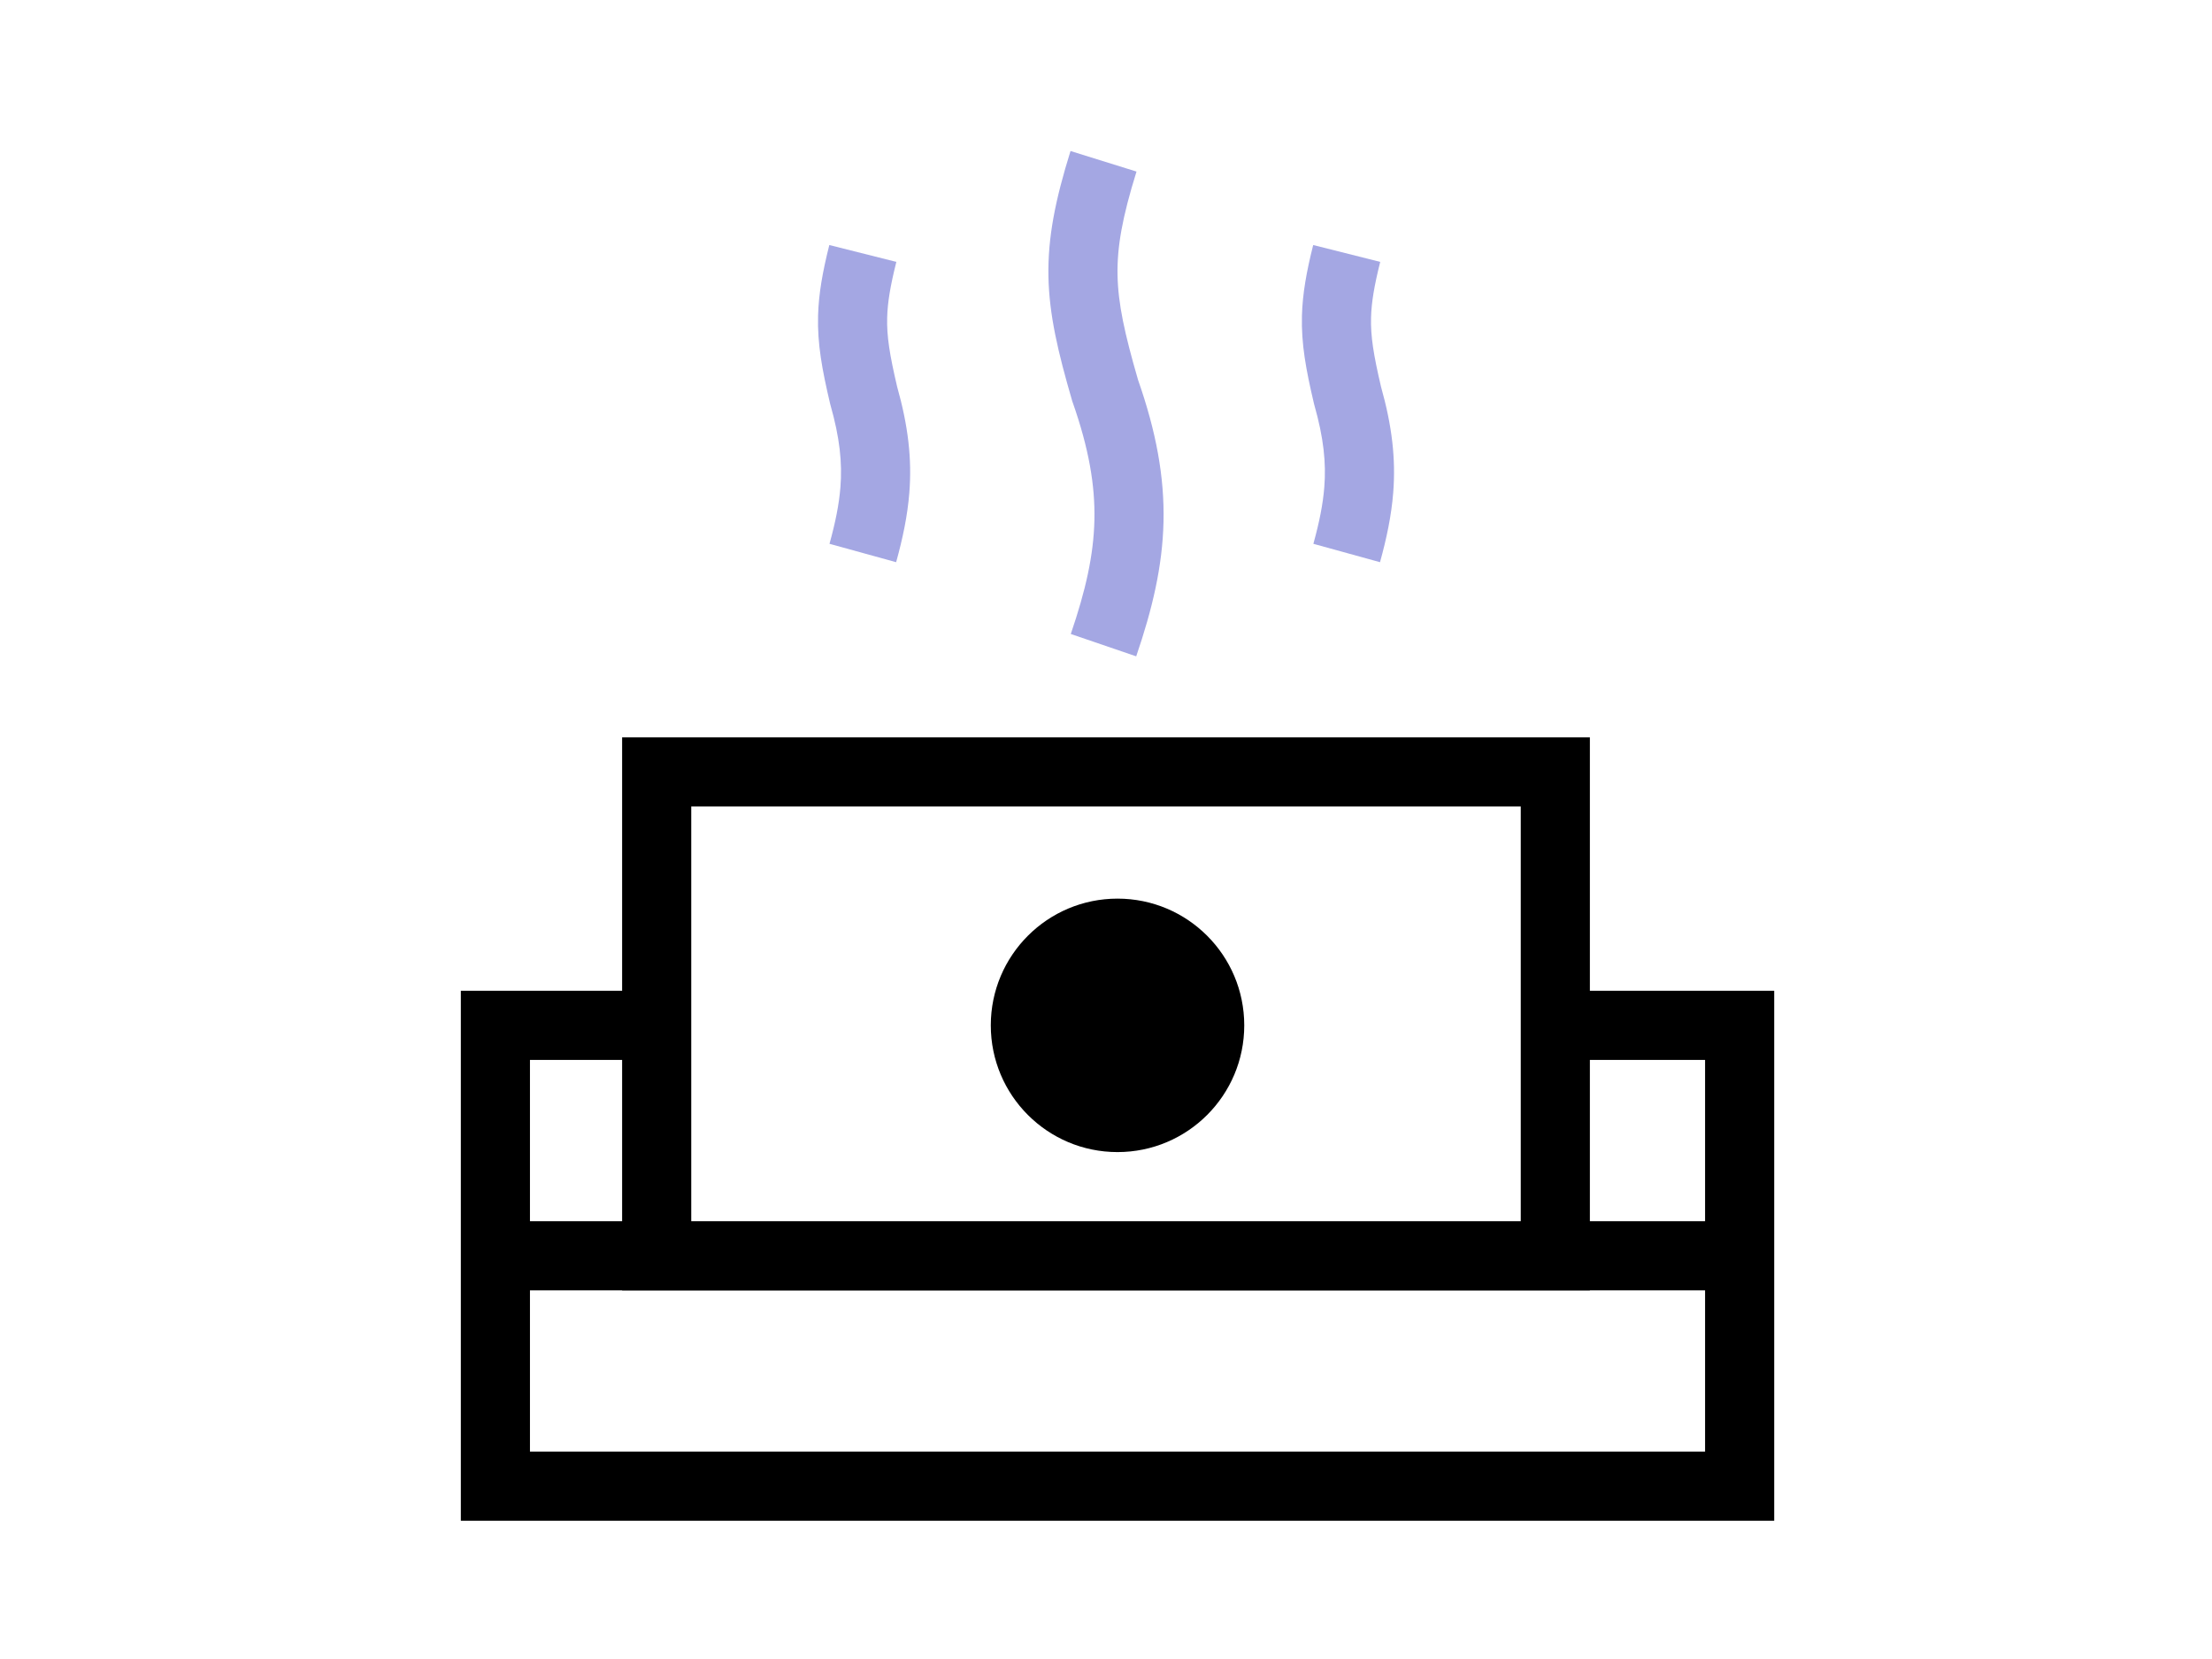
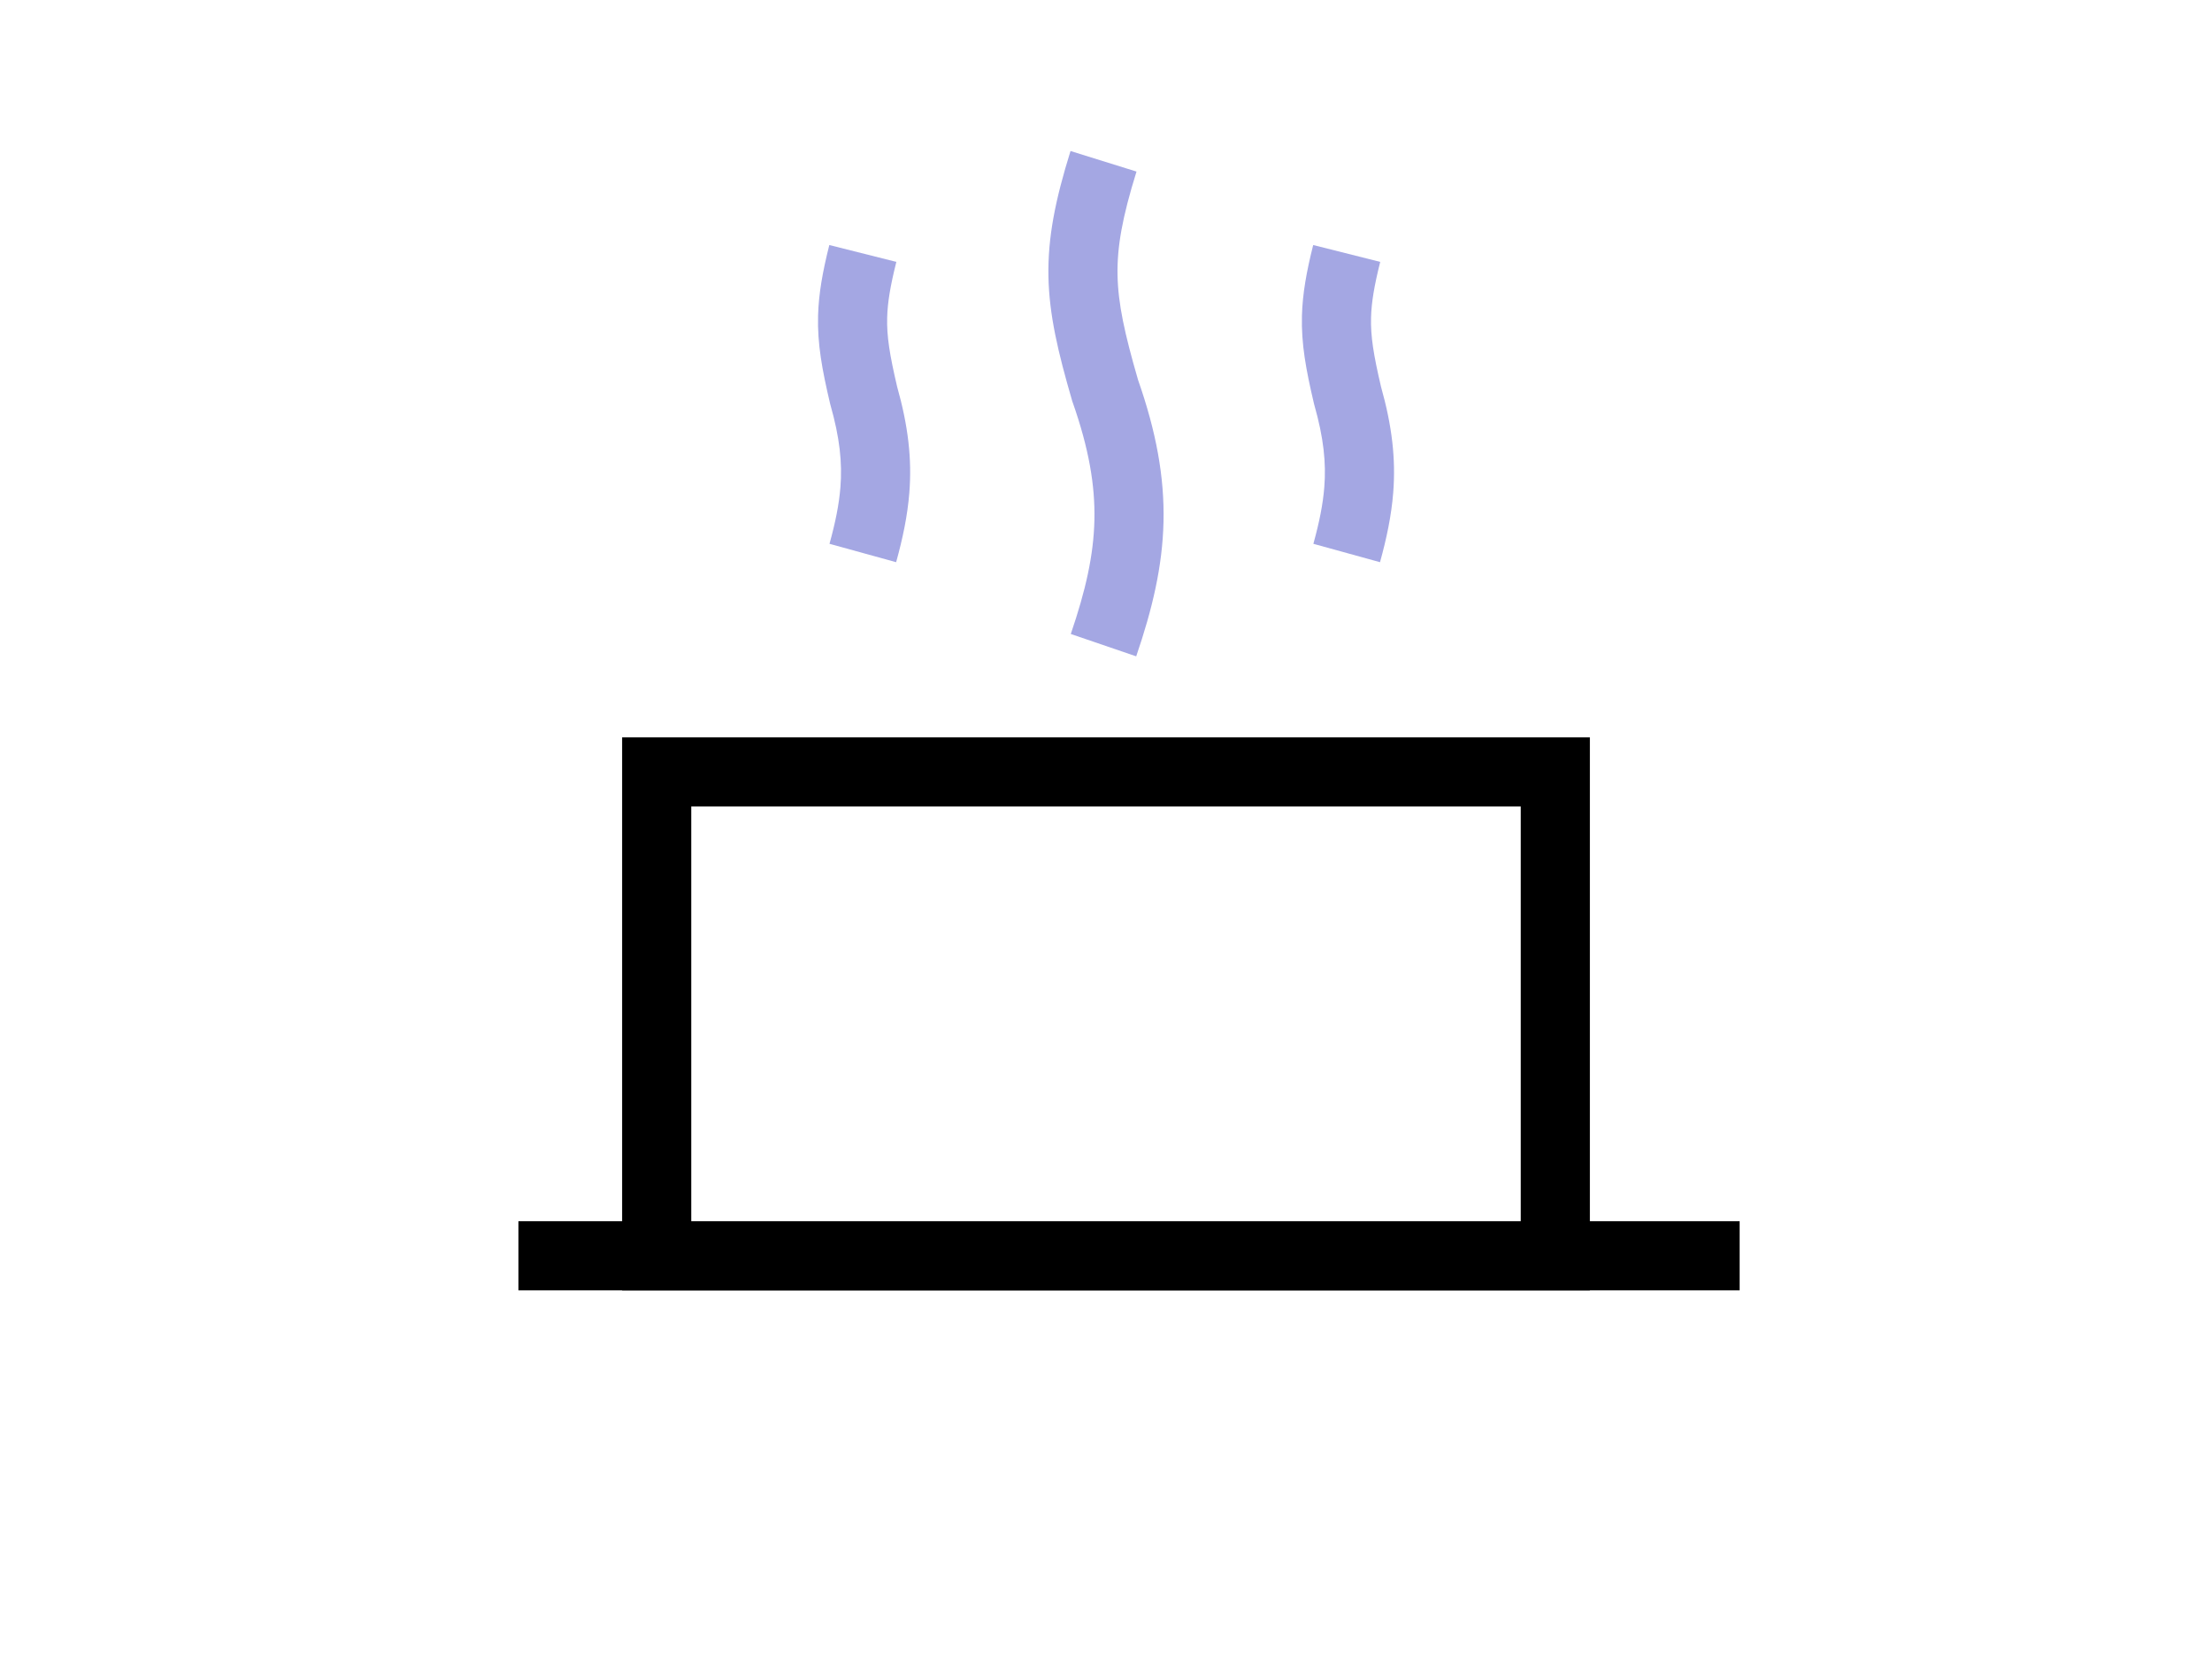
<svg xmlns="http://www.w3.org/2000/svg" fill="none" height="72" viewBox="0 0 96 72" width="96">
-   <path d="m0 0h96v72h-96z" fill="#fff" />
+   <path d="m0 0v72h-96z" fill="#fff" />
  <g clip-rule="evenodd" fill-rule="evenodd">
    <path d="m45.502 12.003c-.033-1.692.297-3.328.958-5.449l2.864.892c-.617 1.981-.847 3.267-.823 4.499.024 1.243.307 2.534.891 4.545.788 2.252 1.146 4.203 1.104 6.149-.043 1.949-.487 3.803-1.185 5.846l-2.839-.97c.646-1.891.991-3.42 1.025-4.942.033-1.514-.24-3.111-.949-5.128l-.014-.039-.011-.04c-.601-2.067-.989-3.691-1.021-5.363z" fill="#a4a7e3" />
    <path d="m57.022 17.501c-.341-1.45-.552-2.575-.518-3.805.026-.951.196-1.901.488-3.062l2.909.732c-.266 1.059-.381 1.771-.398 2.412-.022.814.107 1.616.432 3.004.478 1.696.646 3.125.53 4.599-.079.999-.285 1.976-.573 3.018l-2.892-.798c.259-.937.415-1.714.474-2.456.084-1.06-.026-2.138-.435-3.578l-.009-.033z" fill="#a4a7e3" />
    <path d="m36.022 17.501c-.341-1.45-.552-2.575-.518-3.805.026-.951.196-1.901.488-3.062l2.909.732c-.266 1.059-.381 1.771-.398 2.412-.022.814.107 1.616.432 3.004.478 1.696.646 3.125.53 4.599-.079.999-.285 1.976-.573 3.018l-2.892-.798c.259-.937.415-1.714.474-2.456.084-1.06-.026-2.138-.435-3.578l-.009-.033z" fill="#a4a7e3" />
-     <path d="m77 66h-57v-23h57zm-3-3v-17h-51v17z" fill="#000" />
    <path d="m75.5 56h-53v-3h53z" fill="#000" />
  </g>
  <path d="m28.5 54.5h39v-21h-39z" fill="#fff" />
  <path clip-rule="evenodd" d="m69 56h-42v-24h42zm-3-3v-18h-36v18z" fill="#000" fill-rule="evenodd" />
-   <path clip-rule="evenodd" d="m54 44.5c0 3.038-2.462 5.5-5.5 5.5s-5.5-2.462-5.5-5.5 2.462-5.5 5.5-5.5 5.5 2.462 5.5 5.5z" fill="#000" fill-rule="evenodd" />
</svg>